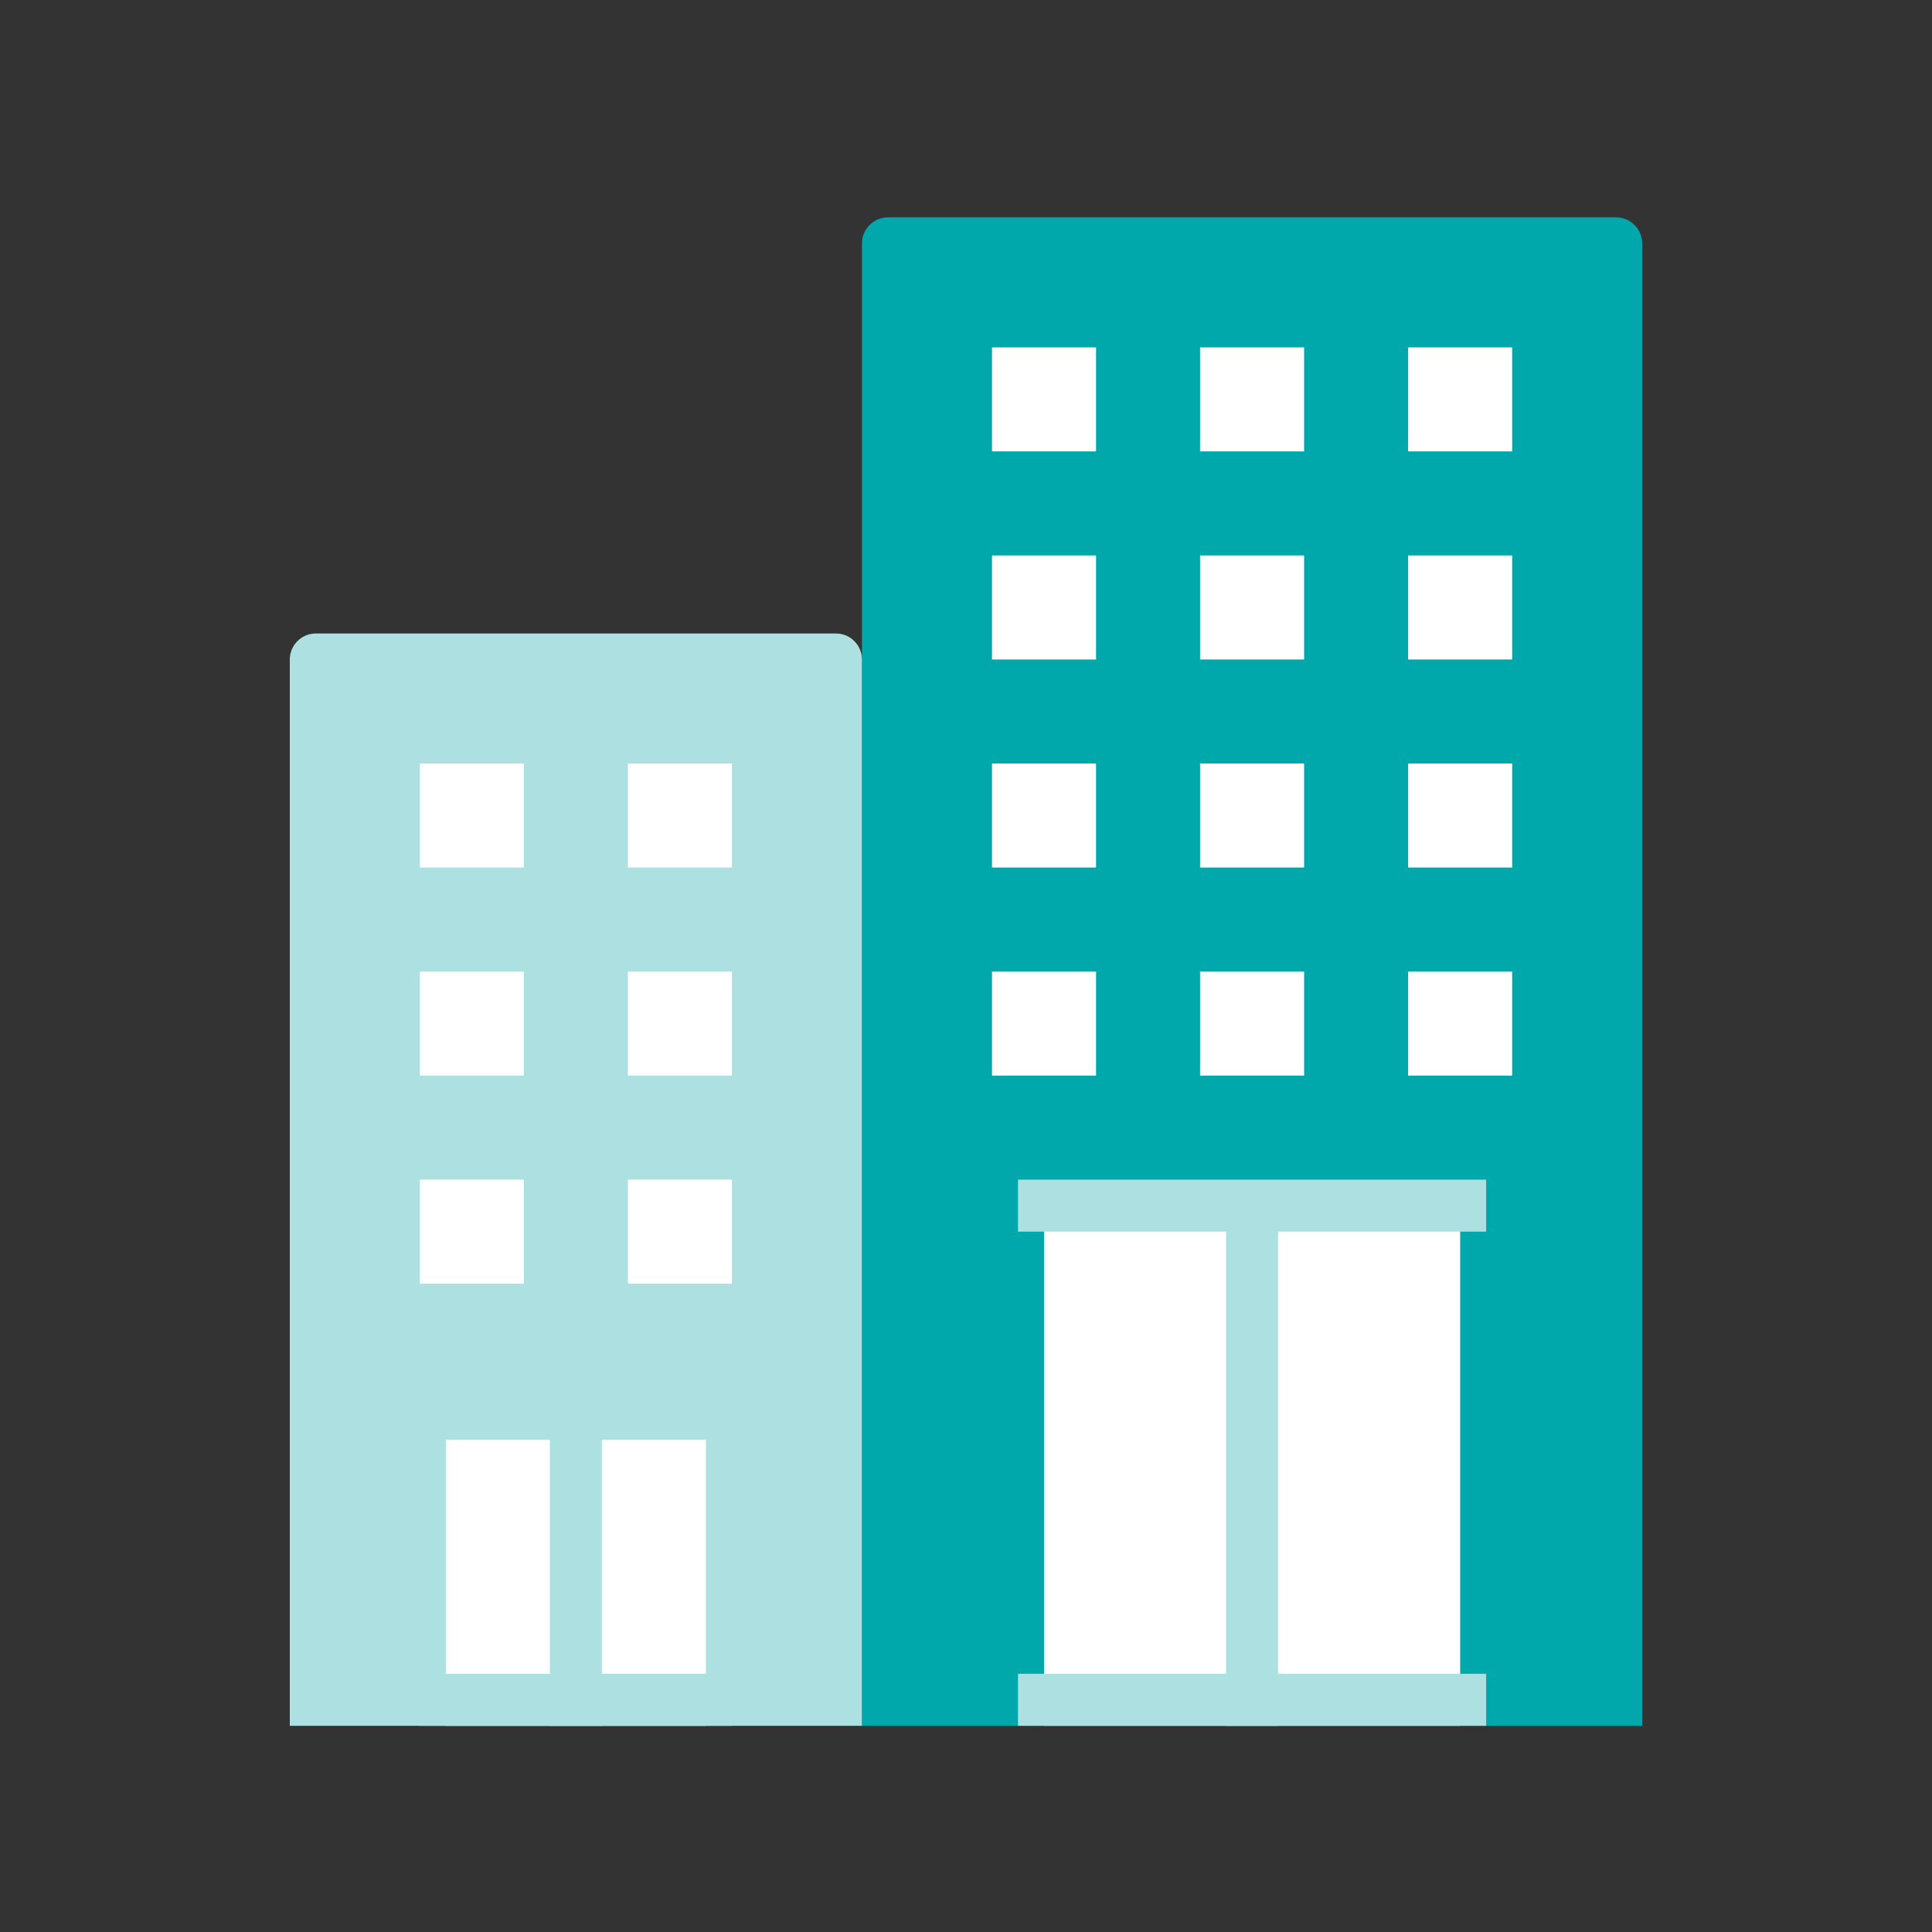
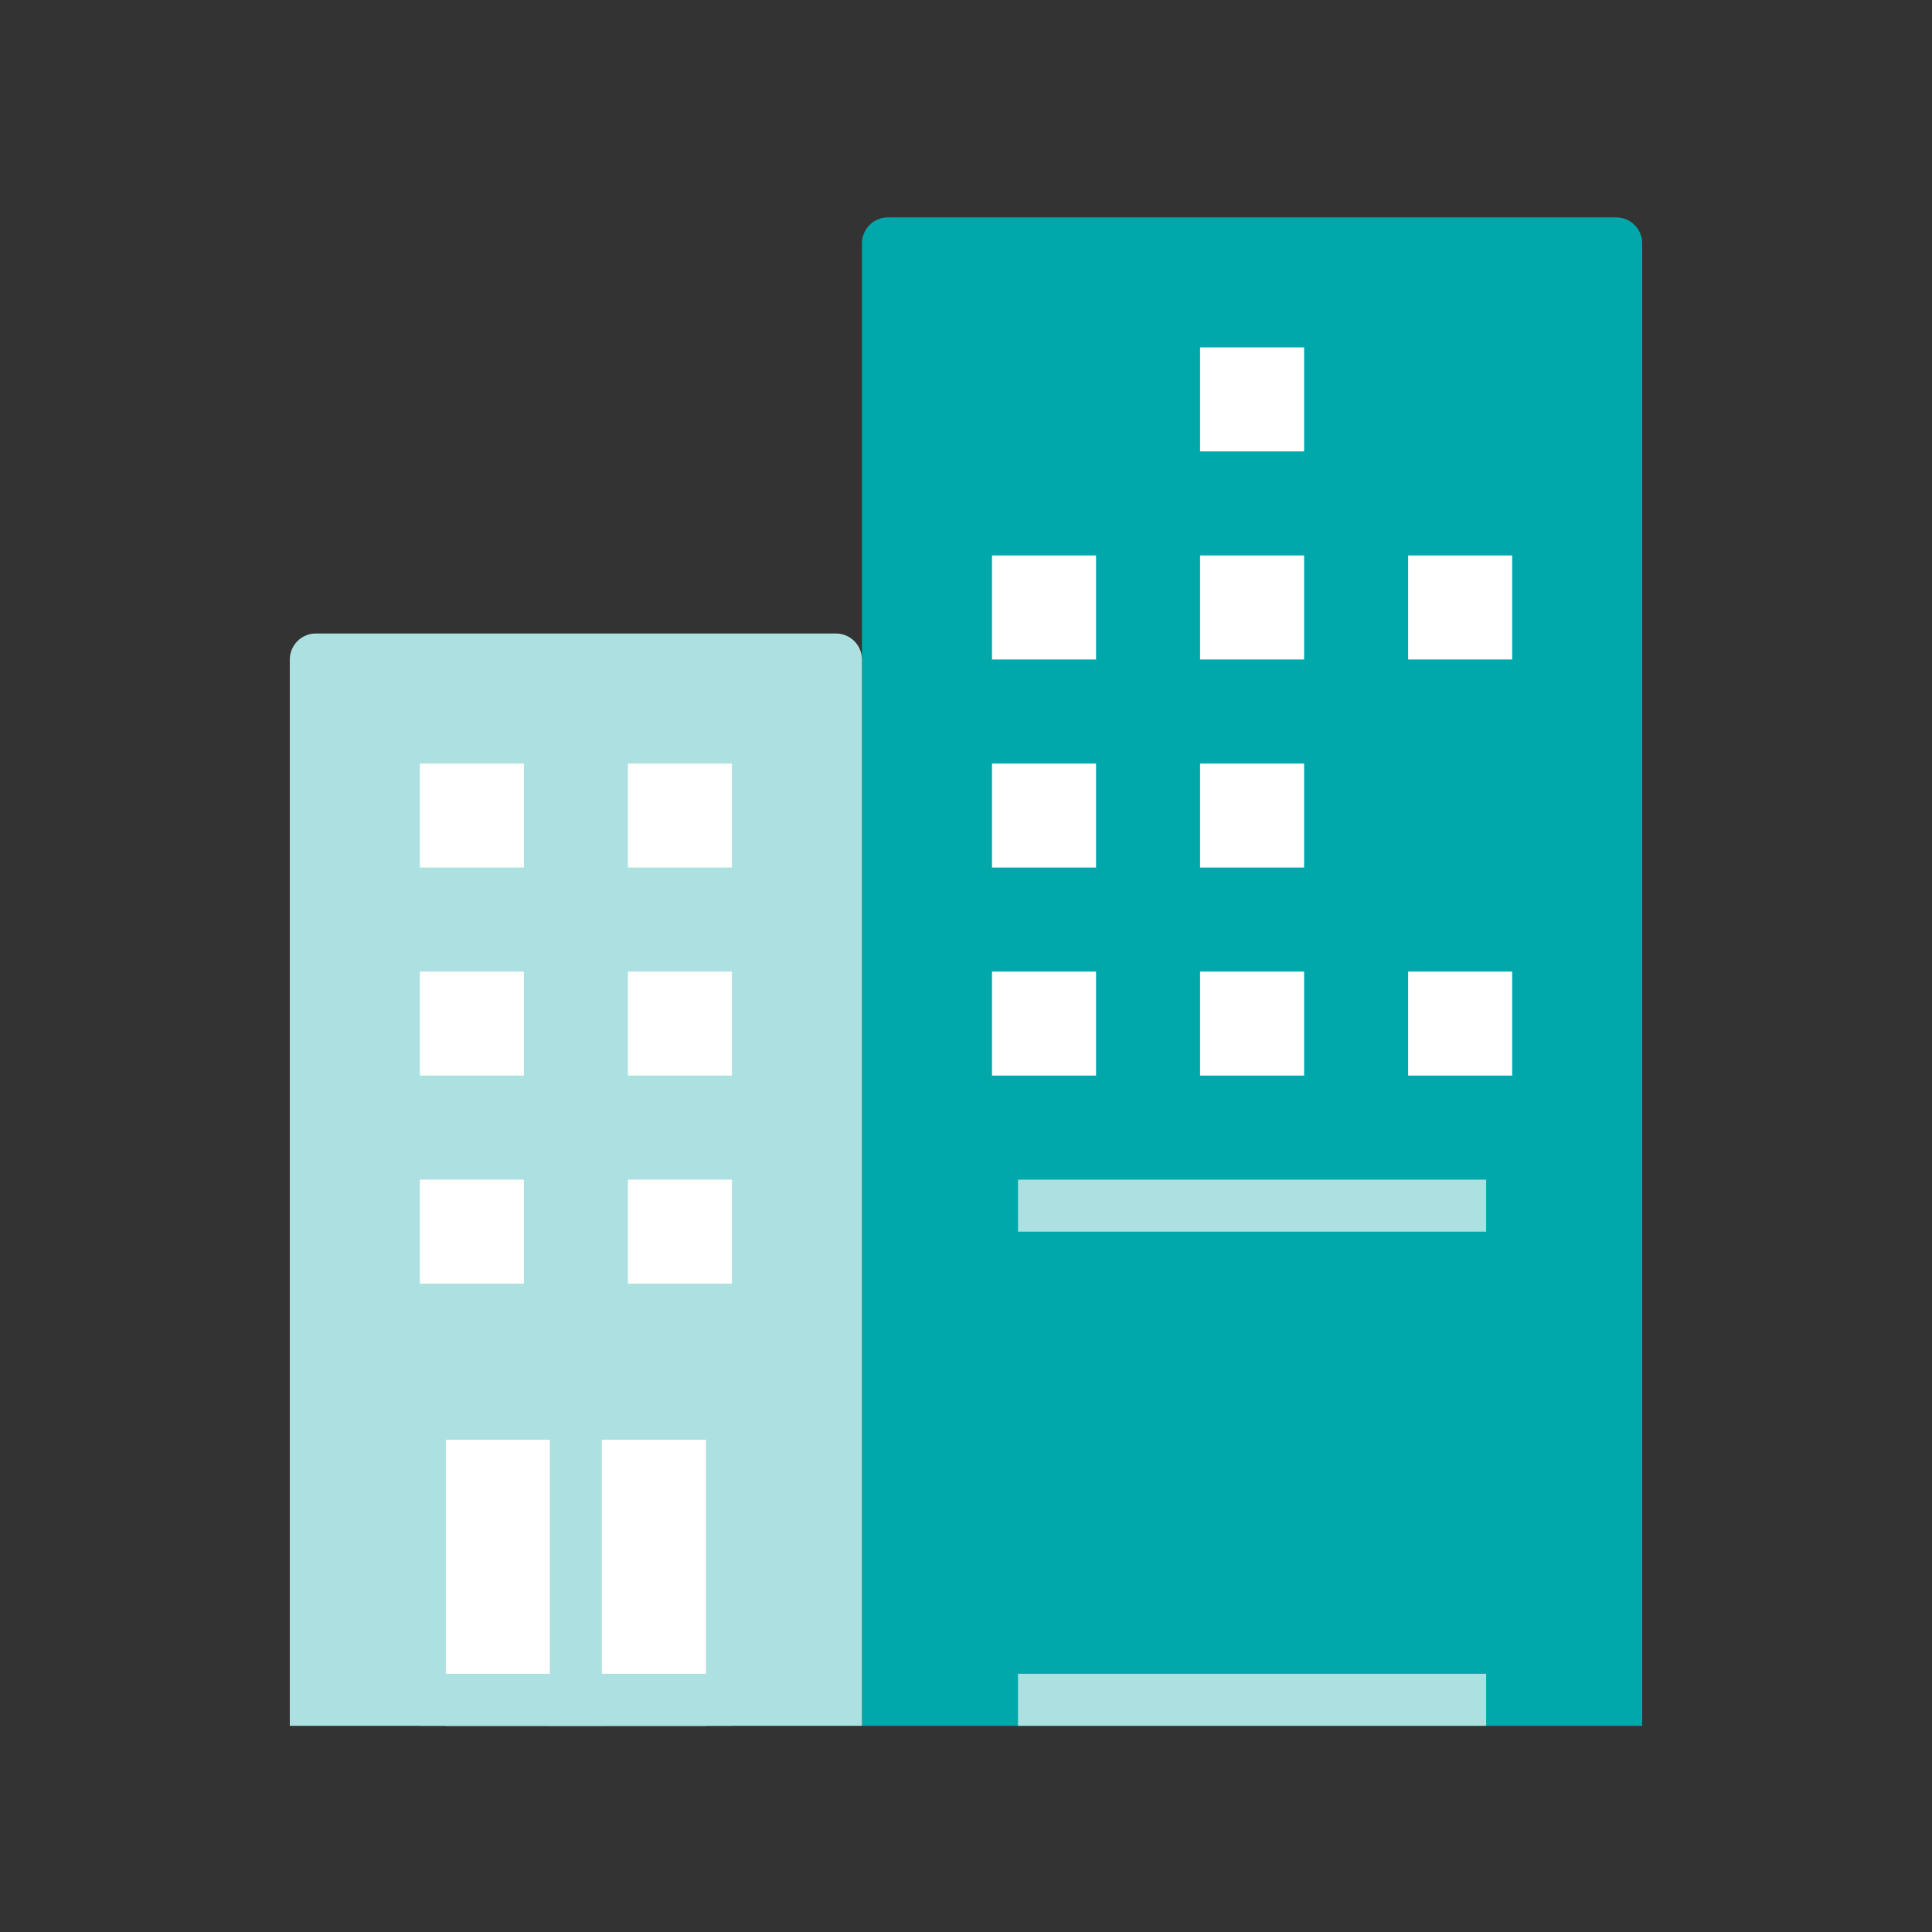
<svg xmlns="http://www.w3.org/2000/svg" width="80" height="80" viewBox="0 0 80 80" fill="none">
  <rect x="0" y="0" width="80" height="80" fill="#333333" stroke="none" />
  <path d="M68 71.462H35.692V10.077C35.692 9.485 36.177 9 36.769 9H66.923C67.515 9 68 9.485 68 10.077V71.462Z" fill="#00A8AC" />
  <path d="M35.692 71.462H12V27.308C12 26.715 12.485 26.231 13.077 26.231H34.615C35.208 26.231 35.692 26.715 35.692 27.308V71.462Z" fill="#ADE0E0" />
-   <path d="M60.462 49.923H43.231V71.462H60.462V49.923Z" fill="white" />
-   <path d="M52.923 49.923H50.769V71.462H52.923V49.923Z" fill="#ADE0E0" />
  <path d="M61.538 48.846H42.154V51H61.538V48.846Z" fill="#ADE0E0" />
  <path d="M61.538 69.308H42.154V71.462H61.538V69.308Z" fill="#ADE0E0" />
-   <path d="M45.385 14.385H41.077V18.692H45.385V14.385Z" fill="white" />
  <path d="M21.692 31.615H17.385V35.923H21.692V31.615Z" fill="white" />
  <path d="M30.308 31.615H26V35.923H30.308V31.615Z" fill="white" />
  <path d="M21.692 40.231H17.385V44.538H21.692V40.231Z" fill="white" />
  <path d="M30.308 40.231H26V44.538H30.308V40.231Z" fill="white" />
  <path d="M21.692 48.846H17.385V53.154H21.692V48.846Z" fill="white" />
  <path d="M30.308 48.846H26V53.154H30.308V48.846Z" fill="white" />
  <path d="M54 14.385H49.692V18.692H54V14.385Z" fill="white" />
-   <path d="M62.615 14.385H58.308V18.692H62.615V14.385Z" fill="white" />
  <path d="M45.385 23H41.077V27.308H45.385V23Z" fill="white" />
  <path d="M54 23H49.692V27.308H54V23Z" fill="white" />
  <path d="M62.615 23H58.308V27.308H62.615V23Z" fill="white" />
  <path d="M45.385 31.615H41.077V35.923H45.385V31.615Z" fill="white" />
  <path d="M54 31.615H49.692V35.923H54V31.615Z" fill="white" />
-   <path d="M62.615 31.615H58.308V35.923H62.615V31.615Z" fill="white" />
  <path d="M45.385 40.231H41.077V44.538H45.385V40.231Z" fill="white" />
-   <path d="M54 40.231H49.692V44.538H54V40.231Z" fill="white" />
+   <path d="M54 40.231H49.692V44.538H54Z" fill="white" />
  <path d="M62.615 40.231H58.308V44.538H62.615V40.231Z" fill="white" />
  <path d="M29.231 58.538H18.462V71.462H29.231V58.538Z" fill="white" />
  <path d="M24.923 58.538H22.769V71.462H24.923V58.538Z" fill="#ADE0E0" />
  <path d="M30.308 57.462H17.385V59.615H30.308V57.462Z" fill="#ADE0E0" />
  <path d="M30.308 69.308H17.385V71.462H30.308V69.308Z" fill="#ADE0E0" />
</svg>